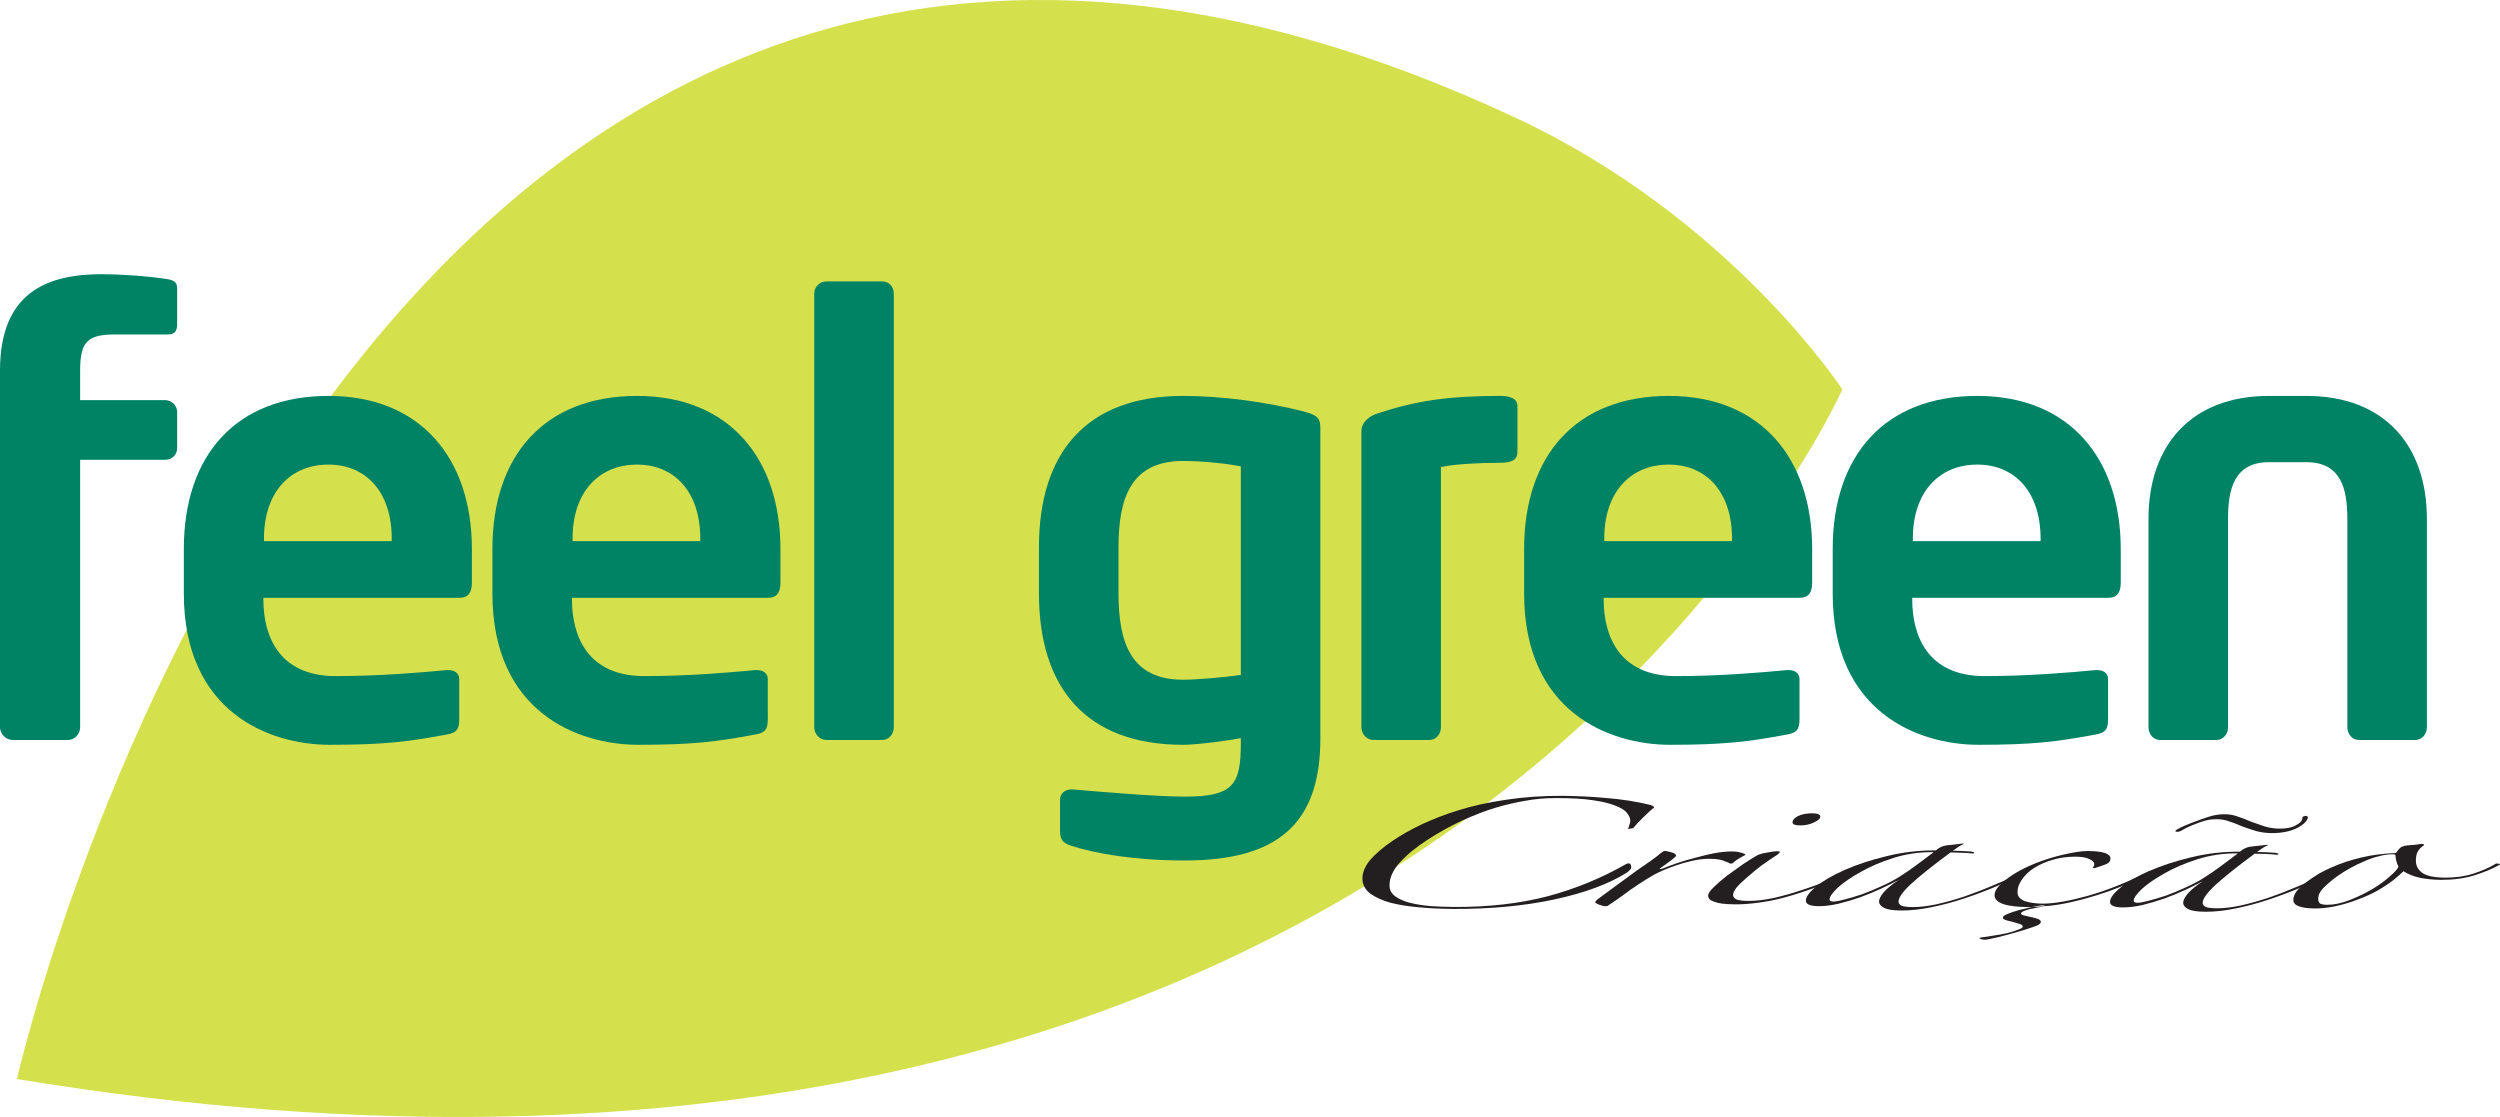
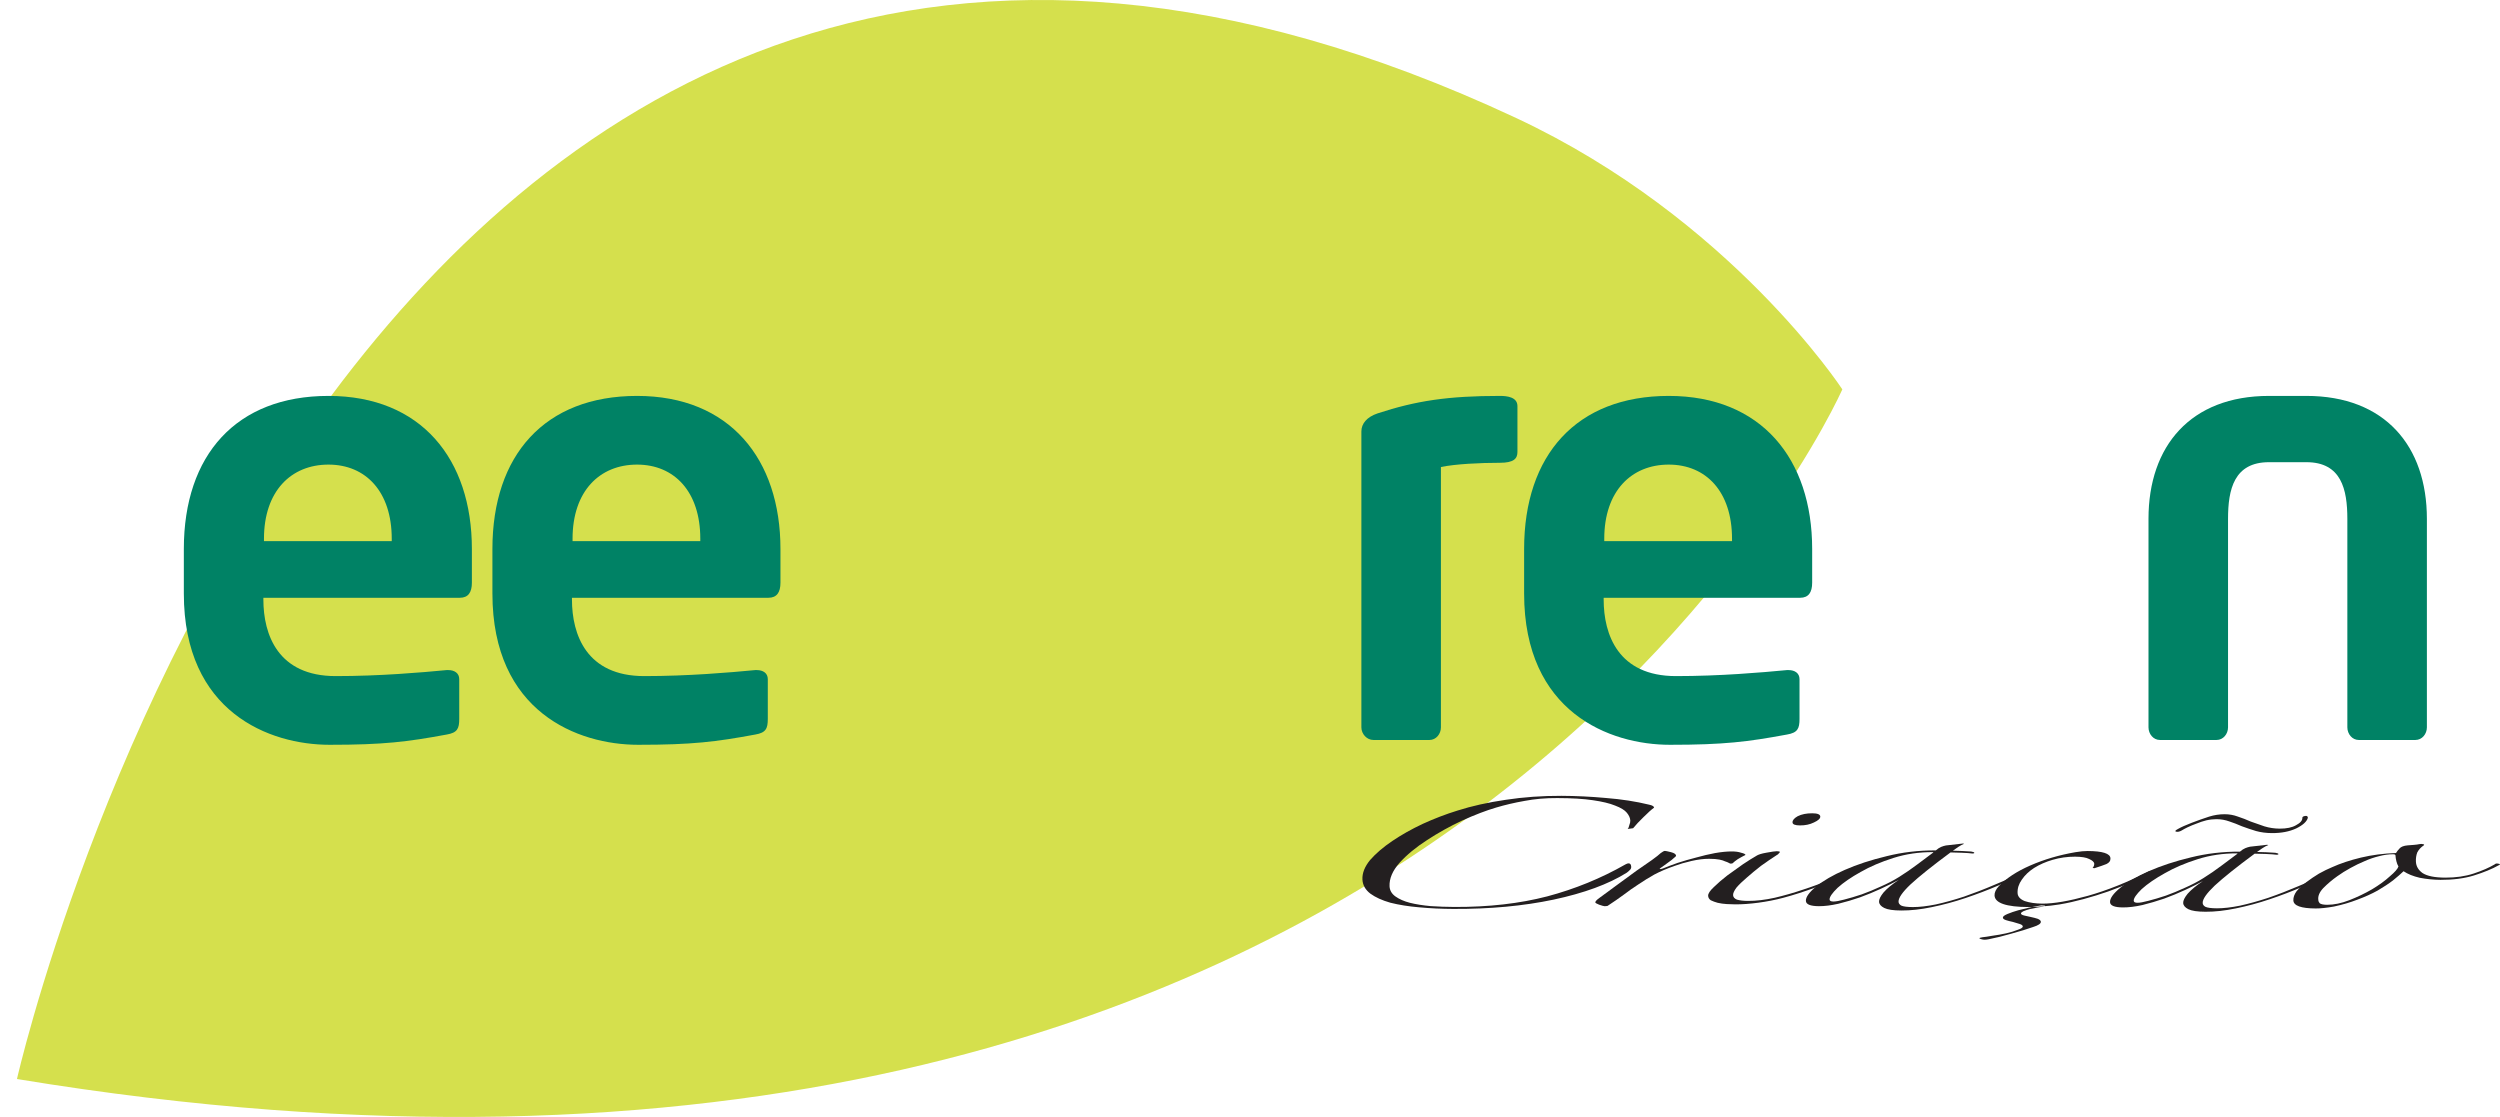
<svg xmlns="http://www.w3.org/2000/svg" width="440.27pt" height="196.71pt" viewBox="0 0 440.27 196.71" version="1.1">
  <defs>
    <clipPath id="clip1">
      <path d="M 2 0 L 325 0 L 325 196.711 L 2 196.711 Z M 2 0 " />
    </clipPath>
    <clipPath id="clip2">
      <path d="M 403 148 L 440.27 148 L 440.27 160 L 403 160 Z M 403 148 " />
    </clipPath>
  </defs>
  <g id="surface1">
    <g clip-path="url(#clip1)" clip-rule="nonzero">
      <path style=" stroke:none;fill-rule:nonzero;fill:rgb(83.528%,87.842%,30.196%);fill-opacity:1;" d="M 324.449 68.57 C 324.449 68.57 252.918 231.219 2.988 190.023 C 2.988 190.023 62.816 -74.742 267 20.777 C 304.781 38.449 324.449 68.57 324.449 68.57 " />
    </g>
-     <path style=" stroke:none;fill-rule:nonzero;fill:rgb(0%,50.98%,39.607%);fill-opacity:1;" d="M 31.199 78.953 L 31.199 72.586 C 31.199 71.422 30.246 70.465 29.078 70.465 L 14.113 70.465 L 14.113 65.266 C 14.113 60.062 15.492 58.898 20.375 58.898 L 29.609 58.898 C 30.777 58.898 31.199 58.262 31.199 57.094 L 31.199 50.832 C 31.199 49.879 30.883 49.348 29.289 49.133 C 26 48.602 20.906 48.285 17.934 48.285 C 8.172 48.285 0 51.574 0 65.266 L 0 128.09 C 0 129.258 1.062 130.316 2.227 130.316 L 11.992 130.316 C 13.16 130.316 14.113 129.258 14.113 128.09 L 14.113 80.973 L 29.078 80.973 C 30.246 80.973 31.199 80.121 31.199 78.953 " />
    <path style=" stroke:none;fill-rule:evenodd;fill:rgb(0%,50.98%,39.607%);fill-opacity:1;" d="M 68.988 95.297 L 46.488 95.297 L 46.488 94.871 C 46.488 86.488 51.266 81.82 57.844 81.82 C 64.426 81.82 68.988 86.594 68.988 94.871 Z M 83.102 102.617 L 83.102 96.676 C 83.102 80.863 74.188 69.723 57.844 69.723 C 41.609 69.723 32.375 80.121 32.375 96.676 L 32.375 104.531 C 32.375 125.434 47.445 131.164 58.055 131.164 C 67.609 131.164 71.746 130.637 78.645 129.363 C 80.555 129.043 80.875 128.301 80.875 126.602 L 80.875 119.598 C 80.875 118.539 80.023 118.008 78.965 118.008 C 78.855 118.008 78.75 118.008 78.645 118.008 C 74.188 118.434 66.863 119.066 59.117 119.066 C 48.93 119.066 46.383 111.746 46.383 105.59 L 46.383 105.273 L 80.98 105.273 C 82.465 105.273 83.102 104.316 83.102 102.617 " />
    <path style=" stroke:none;fill-rule:evenodd;fill:rgb(0%,50.98%,39.607%);fill-opacity:1;" d="M 123.328 95.297 L 100.832 95.297 L 100.832 94.871 C 100.832 86.488 105.605 81.82 112.188 81.82 C 118.766 81.82 123.328 86.594 123.328 94.871 Z M 137.445 102.617 L 137.445 96.676 C 137.445 80.863 128.527 69.723 112.188 69.723 C 95.949 69.723 86.719 80.121 86.719 96.676 L 86.719 104.531 C 86.719 125.434 101.785 131.164 112.398 131.164 C 121.949 131.164 126.09 130.637 132.984 129.363 C 134.895 129.043 135.215 128.301 135.215 126.602 L 135.215 119.598 C 135.215 118.539 134.367 118.008 133.305 118.008 C 133.199 118.008 133.094 118.008 132.984 118.008 C 128.527 118.434 121.207 119.066 113.461 119.066 C 103.273 119.066 100.727 111.746 100.727 105.59 L 100.727 105.273 L 135.32 105.273 C 136.809 105.273 137.445 104.316 137.445 102.617 " />
-     <path style=" stroke:none;fill-rule:nonzero;fill:rgb(0%,50.98%,39.607%);fill-opacity:1;" d="M 157.402 128.09 L 157.402 51.68 C 157.402 50.516 156.555 49.559 155.387 49.559 L 145.516 49.559 C 144.348 49.559 143.395 50.516 143.395 51.68 L 143.395 128.09 C 143.395 129.258 144.348 130.316 145.516 130.316 L 155.387 130.316 C 156.555 130.316 157.402 129.258 157.402 128.09 " />
-     <path style=" stroke:none;fill-rule:evenodd;fill:rgb(0%,50.98%,39.607%);fill-opacity:1;" d="M 218.52 118.855 C 215.547 119.281 210.879 119.703 208.328 119.703 C 199.203 119.703 196.977 113.23 196.977 104.531 L 196.977 96.355 C 196.977 87.656 199.203 81.184 208.328 81.184 C 212.152 81.184 216.5 81.715 218.52 82.137 Z M 232.523 130.105 L 232.523 75.348 C 232.523 73.754 232.102 73.117 229.66 72.48 C 223.082 70.781 215.121 69.723 208.328 69.723 C 191.246 69.723 182.969 79.805 182.969 96.355 L 182.969 104.531 C 182.969 121.082 191.246 131.164 208.328 131.164 C 210.879 131.164 216.289 130.426 218.52 129.996 L 218.52 130.848 C 218.52 138.172 217.242 140.293 208.648 140.293 C 203.766 140.293 193.684 139.441 188.91 139.02 C 188.805 139.02 188.695 139.02 188.695 139.02 C 187.531 139.02 186.684 139.762 186.684 140.824 L 186.684 146.445 C 186.684 147.934 187.316 148.57 188.805 148.992 C 192.73 150.27 199.734 151.539 208.648 151.539 C 224.887 151.539 232.523 145.176 232.523 130.105 " />
    <path style=" stroke:none;fill-rule:nonzero;fill:rgb(0%,50.98%,39.607%);fill-opacity:1;" d="M 267.234 79.59 L 267.234 71.523 C 267.234 69.934 265.434 69.723 264.156 69.723 C 255.031 69.723 249.406 70.57 242.613 72.797 C 240.707 73.438 239.75 74.605 239.75 75.984 L 239.75 128.09 C 239.75 129.258 240.707 130.316 241.871 130.316 L 251.742 130.316 C 252.906 130.316 253.758 129.258 253.758 128.09 L 253.758 82.242 C 256.305 81.715 260.656 81.5 264.156 81.5 C 266.598 81.5 267.234 80.758 267.234 79.59 " />
    <path style=" stroke:none;fill-rule:evenodd;fill:rgb(0%,50.98%,39.607%);fill-opacity:1;" d="M 305.023 95.297 L 282.523 95.297 L 282.523 94.871 C 282.523 86.488 287.301 81.82 293.879 81.82 C 300.461 81.82 305.023 86.594 305.023 94.871 Z M 319.137 102.617 L 319.137 96.676 C 319.137 80.863 310.223 69.723 293.879 69.723 C 277.645 69.723 268.41 80.121 268.41 96.676 L 268.41 104.531 C 268.41 125.434 283.48 131.164 294.09 131.164 C 303.645 131.164 307.781 130.637 314.68 129.363 C 316.59 129.043 316.91 128.301 316.91 126.602 L 316.91 119.598 C 316.91 118.539 316.059 118.008 315 118.008 C 314.891 118.008 314.785 118.008 314.68 118.008 C 310.223 118.434 302.898 119.066 295.152 119.066 C 284.965 119.066 282.418 111.746 282.418 105.59 L 282.418 105.273 L 317.016 105.273 C 318.5 105.273 319.137 104.316 319.137 102.617 " />
-     <path style=" stroke:none;fill-rule:evenodd;fill:rgb(0%,50.98%,39.607%);fill-opacity:1;" d="M 359.363 95.297 L 336.867 95.297 L 336.867 94.871 C 336.867 86.488 341.641 81.82 348.223 81.82 C 354.801 81.82 359.363 86.594 359.363 94.871 Z M 373.48 102.617 L 373.48 96.676 C 373.48 80.863 364.562 69.723 348.223 69.723 C 331.984 69.723 322.754 80.121 322.754 96.676 L 322.754 104.531 C 322.754 125.434 337.82 131.164 348.434 131.164 C 357.984 131.164 362.125 130.637 369.02 129.363 C 370.93 129.043 371.25 128.301 371.25 126.602 L 371.25 119.598 C 371.25 118.539 370.398 118.008 369.34 118.008 C 369.234 118.008 369.129 118.008 369.02 118.008 C 364.562 118.434 357.242 119.066 349.496 119.066 C 339.309 119.066 336.762 111.746 336.762 105.59 L 336.762 105.273 L 371.355 105.273 C 372.844 105.273 373.48 104.316 373.48 102.617 " />
    <path style=" stroke:none;fill-rule:nonzero;fill:rgb(0%,50.98%,39.607%);fill-opacity:1;" d="M 427.395 128.09 L 427.395 91.371 C 427.395 78.527 419.969 69.723 406.172 69.723 L 399.59 69.723 C 385.797 69.723 378.367 78.527 378.367 91.371 L 378.367 128.09 C 378.367 129.258 379.215 130.316 380.383 130.316 L 390.359 130.316 C 391.527 130.316 392.375 129.258 392.375 128.09 L 392.375 91.371 C 392.375 86.172 393.438 81.395 399.59 81.395 L 406.172 81.395 C 412.328 81.395 413.387 86.172 413.387 91.371 L 413.387 128.09 C 413.387 129.258 414.238 130.316 415.402 130.316 L 425.379 130.316 C 426.547 130.316 427.395 129.258 427.395 128.09 " />
    <path style=" stroke:none;fill-rule:nonzero;fill:rgb(13.725%,12.157%,12.549%);fill-opacity:1;" d="M 286.641 145.988 C 286.777 145.844 286.875 145.625 286.93 145.332 C 287.059 145.012 287.117 144.734 287.109 144.5 C 287.086 144.062 286.887 143.605 286.508 143.141 C 286.129 142.668 285.43 142.242 284.41 141.859 C 283.465 141.473 282.16 141.16 280.504 140.922 C 278.918 140.68 276.84 140.555 274.262 140.547 C 272.188 140.535 270.262 140.703 268.488 141.047 C 266.715 141.359 265.051 141.75 263.5 142.211 C 261.734 142.73 259.73 143.496 257.488 144.512 C 255.316 145.523 253.258 146.672 251.312 147.949 C 249.367 149.199 247.75 150.535 246.453 151.965 C 245.23 153.363 244.652 154.734 244.711 156.078 C 244.746 156.809 245.094 157.41 245.762 157.883 C 246.426 158.352 247.266 158.723 248.281 158.988 C 249.367 159.258 250.59 159.449 251.957 159.574 C 253.32 159.664 254.719 159.715 256.148 159.723 C 262.16 159.746 267.605 159.125 272.484 157.859 C 277.359 156.562 281.961 154.684 286.281 152.215 C 286.492 152.098 286.668 152.039 286.809 152.043 C 287.098 152.043 287.25 152.246 287.27 152.656 C 287.277 152.891 287.18 153.098 286.973 153.27 C 286.836 153.414 286.664 153.562 286.457 153.707 C 283.258 155.711 278.969 157.285 273.582 158.434 C 268.27 159.555 262.391 160.098 255.949 160.07 C 253.875 160.062 251.867 159.969 249.926 159.785 C 248.059 159.629 246.367 159.359 244.844 158.973 C 243.395 158.559 242.227 158.027 241.34 157.383 C 240.449 156.703 239.98 155.867 239.934 154.875 C 239.883 153.766 240.332 152.625 241.281 151.461 C 242.301 150.297 243.609 149.176 245.203 148.102 C 246.801 147.023 248.578 146.023 250.539 145.098 C 252.57 144.168 254.609 143.387 256.656 142.754 C 259.195 141.945 262.027 141.312 265.152 140.855 C 268.281 140.375 271.562 140.141 274.996 140.152 C 277.57 140.164 280.188 140.289 282.848 140.535 C 285.578 140.75 288.098 141.141 290.414 141.707 C 290.992 141.824 291.285 142.004 291.297 142.234 C 290.812 142.586 290.195 143.141 289.441 143.895 C 288.688 144.621 288.074 145.277 287.602 145.859 L 286.641 145.988 " />
    <path style=" stroke:none;fill-rule:nonzero;fill:rgb(13.725%,12.157%,12.549%);fill-opacity:1;" d="M 307.391 150.566 C 306.973 150.77 306.52 151.016 306.031 151.309 C 305.613 151.598 305.34 151.816 305.203 151.961 C 305.133 152.051 304.992 152.094 304.777 152.094 C 304.707 152.094 304.598 152.047 304.449 151.957 C 304.305 151.871 304.082 151.781 303.793 151.691 C 303.574 151.574 303.246 151.473 302.812 151.383 C 302.383 151.293 301.77 151.246 300.984 151.242 C 300.055 151.238 299.02 151.367 297.887 151.625 C 296.758 151.883 295.77 152.172 294.922 152.488 C 293.586 152.953 292.391 153.457 291.344 154.012 C 290.367 154.562 289.43 155.141 288.527 155.754 C 287.625 156.332 286.758 156.945 285.93 157.582 C 285.098 158.195 284.195 158.82 283.223 159.457 C 283.156 159.547 282.945 159.59 282.586 159.59 C 282.441 159.586 282.117 159.496 281.609 159.32 C 281.172 159.145 280.949 159.012 280.945 158.922 C 280.938 158.746 281.176 158.484 281.66 158.137 C 282.77 157.324 283.875 156.508 284.984 155.695 C 286.16 154.852 287.234 154.066 288.203 153.34 C 289.242 152.613 290.141 151.988 290.906 151.465 C 291.668 150.914 292.184 150.508 292.457 150.242 C 292.805 149.98 293.051 149.852 293.191 149.852 C 293.336 149.852 293.695 149.926 294.277 150.074 C 294.855 150.223 295.148 150.43 295.164 150.691 C 295.168 150.781 295.031 150.926 294.754 151.129 C 294.547 151.332 294.273 151.551 293.926 151.785 C 293.648 151.988 293.371 152.191 293.094 152.395 C 292.816 152.598 292.609 152.742 292.473 152.832 C 292.262 152.977 292.23 153.051 292.375 153.051 C 292.516 153.051 292.691 153.008 292.902 152.922 C 293.605 152.633 294.449 152.312 295.438 151.965 C 296.492 151.617 297.586 151.305 298.719 151.016 C 299.848 150.695 300.945 150.438 302.012 150.238 C 303.145 150.039 304.145 149.941 305.004 149.945 C 305.645 149.945 306.188 150.023 306.621 150.172 C 307.129 150.289 307.383 150.422 307.391 150.566 " />
    <path style=" stroke:none;fill-rule:evenodd;fill:rgb(13.725%,12.157%,12.549%);fill-opacity:1;" d="M 325.848 153.602 C 324.172 154.5 322.242 155.355 320.062 156.164 C 317.879 156.977 315.871 157.625 314.035 158.113 C 312.621 158.488 311.168 158.773 309.672 158.973 C 308.18 159.172 306.824 159.27 305.609 159.266 C 305.18 159.262 304.676 159.246 304.102 159.215 C 303.531 159.184 302.988 159.105 302.484 158.988 C 302.047 158.867 301.648 158.723 301.281 158.543 C 300.988 158.34 300.832 158.074 300.816 157.754 C 300.801 157.371 301.133 156.863 301.82 156.223 C 302.504 155.551 303.297 154.867 304.195 154.172 C 305.164 153.473 306.098 152.805 307 152.164 C 307.973 151.523 308.734 151.047 309.293 150.727 C 309.641 150.492 310.242 150.309 311.094 150.164 C 312.016 149.992 312.621 149.906 312.906 149.906 C 313.262 149.91 313.445 149.953 313.449 150.043 C 313.449 150.102 313.383 150.188 313.246 150.305 C 313.18 150.422 313.074 150.508 312.938 150.566 C 312.031 151.148 311.094 151.785 310.125 152.484 C 309.227 153.184 308.402 153.867 307.645 154.535 C 306.887 155.176 306.27 155.773 305.797 156.324 C 305.391 156.879 305.195 157.316 305.211 157.641 C 305.227 157.988 305.453 158.254 305.891 158.434 C 306.398 158.578 307.047 158.656 307.836 158.656 C 309.266 158.664 310.832 158.48 312.531 158.105 C 314.23 157.703 315.891 157.23 317.508 156.68 C 319.203 156.133 320.75 155.555 322.152 154.945 C 323.555 154.34 324.641 153.816 325.406 153.379 C 325.758 153.234 325.934 153.207 325.938 153.297 C 326.016 153.352 325.984 153.457 325.848 153.602 Z M 320.566 143.801 C 320.582 144.152 320.203 144.5 319.434 144.848 C 318.734 145.195 317.918 145.367 316.988 145.363 C 316.129 145.359 315.691 145.184 315.676 144.832 C 315.66 144.453 315.965 144.09 316.594 143.738 C 317.293 143.391 318.145 143.223 319.145 143.227 C 320.074 143.227 320.547 143.422 320.566 143.801 " />
    <path style=" stroke:none;fill-rule:evenodd;fill:rgb(13.725%,12.157%,12.549%);fill-opacity:1;" d="M 340.387 150.066 C 337.953 150.055 335.645 150.395 333.457 151.09 C 331.27 151.781 329.344 152.605 327.668 153.566 C 325.996 154.492 324.641 155.426 323.613 156.355 C 322.652 157.285 322.184 157.973 322.203 158.41 C 322.215 158.645 322.434 158.762 322.863 158.766 C 323.293 158.766 323.934 158.652 324.781 158.422 C 325.699 158.191 326.723 157.887 327.852 157.512 C 328.977 157.105 330.102 156.645 331.223 156.121 C 332.414 155.602 333.496 155.035 334.469 154.426 C 335.582 153.727 336.656 152.988 337.695 152.203 C 338.73 151.418 339.664 150.719 340.496 150.109 Z M 357.285 153.469 C 355.676 154.277 353.891 155.105 351.926 155.945 C 350.031 156.758 348.098 157.492 346.125 158.156 C 344.152 158.82 342.172 159.355 340.188 159.758 C 338.273 160.156 336.496 160.355 334.848 160.348 C 333.418 160.344 332.41 160.191 331.824 159.895 C 331.238 159.602 330.934 159.234 330.914 158.797 C 330.895 158.387 331.156 157.848 331.699 157.18 C 332.309 156.477 333.207 155.734 334.387 154.953 C 333.48 155.445 332.43 155.969 331.238 156.516 C 330.047 157.066 328.82 157.574 327.551 158.035 C 326.285 158.473 325.016 158.848 323.742 159.16 C 322.465 159.449 321.328 159.59 320.324 159.586 C 318.824 159.578 318.059 159.27 318.031 158.656 C 318 157.984 318.605 157.141 319.844 156.121 C 321.086 155.102 322.758 154.129 324.863 153.203 C 327.035 152.246 329.504 151.438 332.262 150.777 C 335.02 150.086 337.902 149.746 340.91 149.762 C 341.254 149.469 341.566 149.266 341.848 149.148 C 342.129 149.035 342.41 148.945 342.691 148.891 L 345.684 148.551 L 345.898 148.598 C 345.547 148.742 345.199 148.93 344.852 149.16 C 344.574 149.367 344.262 149.582 343.918 149.816 C 344.273 149.816 344.812 149.836 345.527 149.867 C 346.246 149.898 346.785 149.93 347.145 149.961 C 347.504 150.02 347.684 150.098 347.688 150.184 C 347.695 150.27 347.59 150.312 347.375 150.312 C 346.941 150.254 346.297 150.207 345.434 150.176 C 344.574 150.141 343.93 150.121 343.5 150.121 C 340.32 152.477 337.973 154.352 336.461 155.75 C 335.023 157.117 334.316 158.141 334.348 158.812 C 334.359 159.074 334.516 159.293 334.809 159.473 C 335.176 159.648 335.859 159.738 336.859 159.742 C 338.004 159.746 339.355 159.59 340.918 159.277 C 342.477 158.934 344.137 158.473 345.898 157.895 C 347.66 157.285 349.449 156.594 351.273 155.809 C 353.172 155.027 354.957 154.203 356.637 153.332 C 356.773 153.246 356.914 153.23 357.062 153.289 C 357.207 153.32 357.281 153.379 357.285 153.469 " />
    <path style=" stroke:none;fill-rule:evenodd;fill:rgb(13.725%,12.157%,12.549%);fill-opacity:1;" d="M 359.824 159.66 C 359.539 159.688 359.184 159.746 358.758 159.832 C 358.332 159.918 357.906 160.004 357.48 160.09 C 357.059 160.203 356.668 160.336 356.32 160.48 C 356.039 160.625 355.902 160.754 355.906 160.871 C 355.914 161.02 356.098 161.137 356.461 161.227 C 356.824 161.312 357.219 161.402 357.652 161.492 C 358.086 161.582 358.484 161.688 358.848 161.805 C 359.215 161.953 359.398 162.129 359.41 162.332 C 359.426 162.656 358.973 162.961 358.055 163.25 C 357 163.625 355.73 164.016 354.246 164.418 C 352.766 164.852 351.418 165.18 350.215 165.41 C 349.93 165.469 349.68 165.496 349.465 165.492 C 349.324 165.492 349.145 165.465 348.926 165.402 C 348.707 165.348 348.598 165.285 348.594 165.227 C 348.594 165.168 348.77 165.109 349.125 165.055 C 349.48 165.027 350.051 164.941 350.828 164.801 C 351.684 164.684 352.5 164.543 353.277 164.371 C 354.059 164.195 354.727 163.996 355.289 163.766 C 355.926 163.562 356.238 163.359 356.227 163.152 C 356.219 162.977 356.035 162.832 355.672 162.715 C 355.309 162.594 354.906 162.477 354.473 162.355 C 354.039 162.266 353.641 162.164 353.277 162.047 C 352.914 161.926 352.73 161.781 352.723 161.605 C 352.711 161.398 352.988 161.184 353.551 160.949 C 354.113 160.719 354.746 160.5 355.453 160.301 C 356.23 160.098 357.008 159.91 357.789 159.738 C 358.566 159.598 359.137 159.496 359.492 159.441 C 359.707 159.441 359.887 159.457 360.031 159.484 C 360.246 159.516 360.176 159.574 359.824 159.66 Z M 378.973 153.688 C 377.926 154.238 376.734 154.805 375.402 155.383 C 374.066 155.934 372.699 156.469 371.289 156.988 C 369.883 157.48 368.438 157.93 366.953 158.332 C 365.469 158.734 364.051 159.051 362.703 159.277 C 361.637 159.449 360.641 159.562 359.715 159.617 C 358.859 159.699 358.039 159.742 357.25 159.738 C 353.316 159.723 351.316 159.039 351.254 157.695 C 351.23 157.172 351.492 156.613 352.035 156.031 C 353.332 154.664 355.172 153.457 357.559 152.414 C 360.012 151.344 362.66 150.566 365.5 150.078 C 366.352 149.938 367.062 149.867 367.637 149.871 C 370.285 149.883 371.629 150.309 371.668 151.156 C 371.688 151.598 371.453 151.934 370.961 152.164 C 370.539 152.34 369.836 152.582 368.848 152.898 L 368.523 152.855 C 368.73 152.621 368.824 152.375 368.812 152.109 C 368.801 151.816 368.5 151.539 367.914 151.273 C 367.402 151.008 366.574 150.875 365.43 150.867 C 364.07 150.863 362.754 151.051 361.484 151.422 C 360.281 151.77 359.195 152.246 358.223 152.855 C 357.32 153.438 356.598 154.121 356.062 154.91 C 355.523 155.668 355.273 156.453 355.312 157.273 C 355.34 157.891 355.758 158.355 356.559 158.684 C 357.43 158.977 358.477 159.129 359.691 159.137 C 361.695 159.141 364.355 158.684 367.676 157.766 C 371.066 156.812 374.652 155.379 378.426 153.465 C 378.777 153.32 379.027 153.293 379.176 153.383 C 379.391 153.441 379.324 153.543 378.973 153.688 " />
    <path style=" stroke:none;fill-rule:evenodd;fill:rgb(13.725%,12.157%,12.549%);fill-opacity:1;" d="M 406.434 144.02 C 406.246 144.691 405.562 145.316 404.371 145.898 C 403.18 146.449 401.762 146.723 400.117 146.715 C 399.113 146.711 398.18 146.59 397.309 146.352 C 396.438 146.086 395.602 145.805 394.801 145.508 C 394.07 145.184 393.344 144.902 392.617 144.664 C 391.891 144.398 391.133 144.266 390.344 144.262 C 389.773 144.262 389.168 144.328 388.531 144.473 C 387.965 144.617 387.402 144.805 386.84 145.035 C 386.277 145.238 385.75 145.457 385.258 145.688 C 384.84 145.891 384.488 146.078 384.211 146.254 C 383.863 146.457 383.543 146.527 383.254 146.469 C 382.965 146.41 383.066 146.25 383.555 145.988 C 384.113 145.668 384.918 145.309 385.973 144.902 C 387.027 144.496 388.051 144.137 389.035 143.816 C 389.953 143.527 390.875 143.387 391.809 143.391 C 392.594 143.395 393.352 143.527 394.078 143.797 C 394.879 144.059 395.645 144.355 396.375 144.684 C 397.176 144.977 397.973 145.258 398.773 145.523 C 399.645 145.789 400.543 145.926 401.477 145.93 C 402.691 145.934 403.648 145.734 404.344 145.328 C 405.113 144.922 405.488 144.484 405.465 144.016 C 405.457 143.871 405.598 143.77 405.879 143.711 C 406.234 143.625 406.418 143.727 406.434 144.02 Z M 393.949 150.285 C 391.516 150.273 389.207 150.617 387.02 151.309 C 384.832 152 382.902 152.824 381.23 153.785 C 379.555 154.715 378.203 155.645 377.172 156.574 C 376.215 157.508 375.746 158.191 375.766 158.629 C 375.777 158.863 375.996 158.98 376.426 158.984 C 376.855 158.984 377.496 158.871 378.34 158.641 C 379.262 158.41 380.285 158.105 381.414 157.73 C 382.539 157.328 383.66 156.863 384.781 156.344 C 385.977 155.82 387.059 155.258 388.031 154.645 C 389.145 153.949 390.219 153.207 391.258 152.422 C 392.293 151.637 393.227 150.938 394.059 150.328 Z M 410.848 153.688 C 409.238 154.5 407.453 155.324 405.488 156.164 C 403.594 156.977 401.66 157.715 399.688 158.375 C 397.715 159.039 395.734 159.574 393.75 159.977 C 391.836 160.375 390.059 160.574 388.41 160.566 C 386.98 160.562 385.973 160.41 385.387 160.117 C 384.801 159.82 384.496 159.453 384.477 159.016 C 384.457 158.605 384.719 158.066 385.262 157.395 C 385.871 156.699 386.77 155.957 387.949 155.172 C 387.039 155.664 385.992 156.188 384.801 156.738 C 383.609 157.289 382.383 157.797 381.113 158.258 C 379.848 158.691 378.574 159.066 377.301 159.383 C 376.027 159.668 374.891 159.809 373.887 159.805 C 372.387 159.801 371.621 159.488 371.594 158.875 C 371.562 158.203 372.168 157.359 373.406 156.34 C 374.648 155.32 376.32 154.348 378.426 153.422 C 380.598 152.469 383.066 151.656 385.824 150.996 C 388.582 150.309 391.465 149.969 394.473 149.98 C 394.816 149.688 395.129 149.484 395.41 149.371 C 395.688 149.254 395.973 149.168 396.254 149.109 L 399.246 148.77 L 399.461 148.816 C 399.109 148.961 398.762 149.148 398.414 149.383 C 398.137 149.586 397.824 149.805 397.477 150.035 C 397.836 150.035 398.375 150.055 399.09 150.086 C 399.809 150.117 400.344 150.148 400.703 150.18 C 401.066 150.242 401.246 150.312 401.25 150.402 C 401.254 150.488 401.148 150.531 400.934 150.531 C 400.504 150.473 399.859 150.426 398.996 150.391 C 398.137 150.359 397.492 150.344 397.062 150.34 C 393.879 152.695 391.535 154.57 390.023 155.969 C 388.586 157.34 387.879 158.355 387.91 159.031 C 387.922 159.293 388.078 159.516 388.371 159.688 C 388.738 159.867 389.422 159.957 390.422 159.961 C 391.566 159.965 392.918 159.809 394.48 159.496 C 396.035 159.152 397.699 158.691 399.461 158.113 C 401.219 157.508 403.012 156.812 404.836 156.031 C 406.734 155.25 408.52 154.422 410.195 153.555 C 410.336 153.465 410.477 153.449 410.625 153.512 C 410.77 153.539 410.844 153.602 410.848 153.688 " />
    <g clip-path="url(#clip2)" clip-rule="nonzero">
      <path style=" stroke:none;fill-rule:evenodd;fill:rgb(13.725%,12.157%,12.549%);fill-opacity:1;" d="M 422.387 152.594 C 422.23 152.328 422.109 152.023 422.023 151.672 C 421.934 151.32 421.883 150.984 421.867 150.66 C 421.863 150.516 421.715 150.441 421.43 150.441 C 420.641 150.438 419.824 150.551 418.977 150.781 C 418.129 150.984 417.281 151.27 416.441 151.648 C 415.598 151.996 414.758 152.402 413.922 152.867 C 413.082 153.328 412.316 153.809 411.625 154.305 C 410.727 154.941 409.898 155.641 409.148 156.398 C 408.465 157.125 408.176 157.828 408.277 158.5 C 408.285 158.703 408.367 158.895 408.52 159.07 C 408.742 159.246 409.176 159.336 409.82 159.34 C 411.035 159.344 412.348 159.07 413.75 158.523 C 415.156 157.973 416.488 157.336 417.742 156.609 C 418.996 155.855 420.035 155.098 420.855 154.344 C 421.754 153.586 422.262 153.004 422.387 152.594 Z M 440.082 152.359 C 438.898 153.027 437.422 153.637 435.66 154.184 C 433.969 154.703 432.012 154.957 429.793 154.949 C 428.574 154.941 427.355 154.82 426.129 154.582 C 424.969 154.312 424.023 153.93 423.285 153.43 C 422.805 153.895 422.184 154.434 421.426 155.047 C 420.668 155.625 419.762 156.223 418.719 156.832 C 417.672 157.414 416.48 157.949 415.145 158.441 C 413.879 158.934 412.5 159.336 411.012 159.652 C 409.734 159.879 408.668 159.992 407.809 159.988 C 405.234 159.977 403.922 159.508 403.879 158.57 C 403.855 158.043 404.047 157.504 404.449 156.949 C 404.926 156.395 405.508 155.855 406.199 155.332 C 406.891 154.809 407.621 154.316 408.387 153.852 C 409.223 153.387 409.992 153.012 410.695 152.723 C 412.168 152.055 413.859 151.492 415.77 151.031 C 417.68 150.57 419.742 150.305 421.957 150.223 C 422.09 149.988 422.293 149.727 422.562 149.438 C 422.836 149.117 423.328 148.93 424.039 148.871 C 424.395 148.848 424.754 148.816 425.109 148.789 C 425.465 148.762 425.785 148.719 426.07 148.66 C 426.281 148.605 426.496 148.605 426.715 148.664 C 426.93 148.695 426.969 148.766 426.832 148.887 C 426.344 149.203 425.969 149.613 425.707 150.105 C 425.516 150.605 425.434 151.145 425.461 151.73 C 425.496 152.547 425.887 153.223 426.625 153.75 C 427.438 154.281 428.773 154.551 430.633 154.559 C 432.492 154.562 434.164 154.324 435.645 153.832 C 437.125 153.344 438.352 152.805 439.328 152.227 C 439.461 152.078 439.676 152.035 439.965 152.098 C 440.324 152.156 440.363 152.242 440.082 152.359 " />
    </g>
  </g>
</svg>